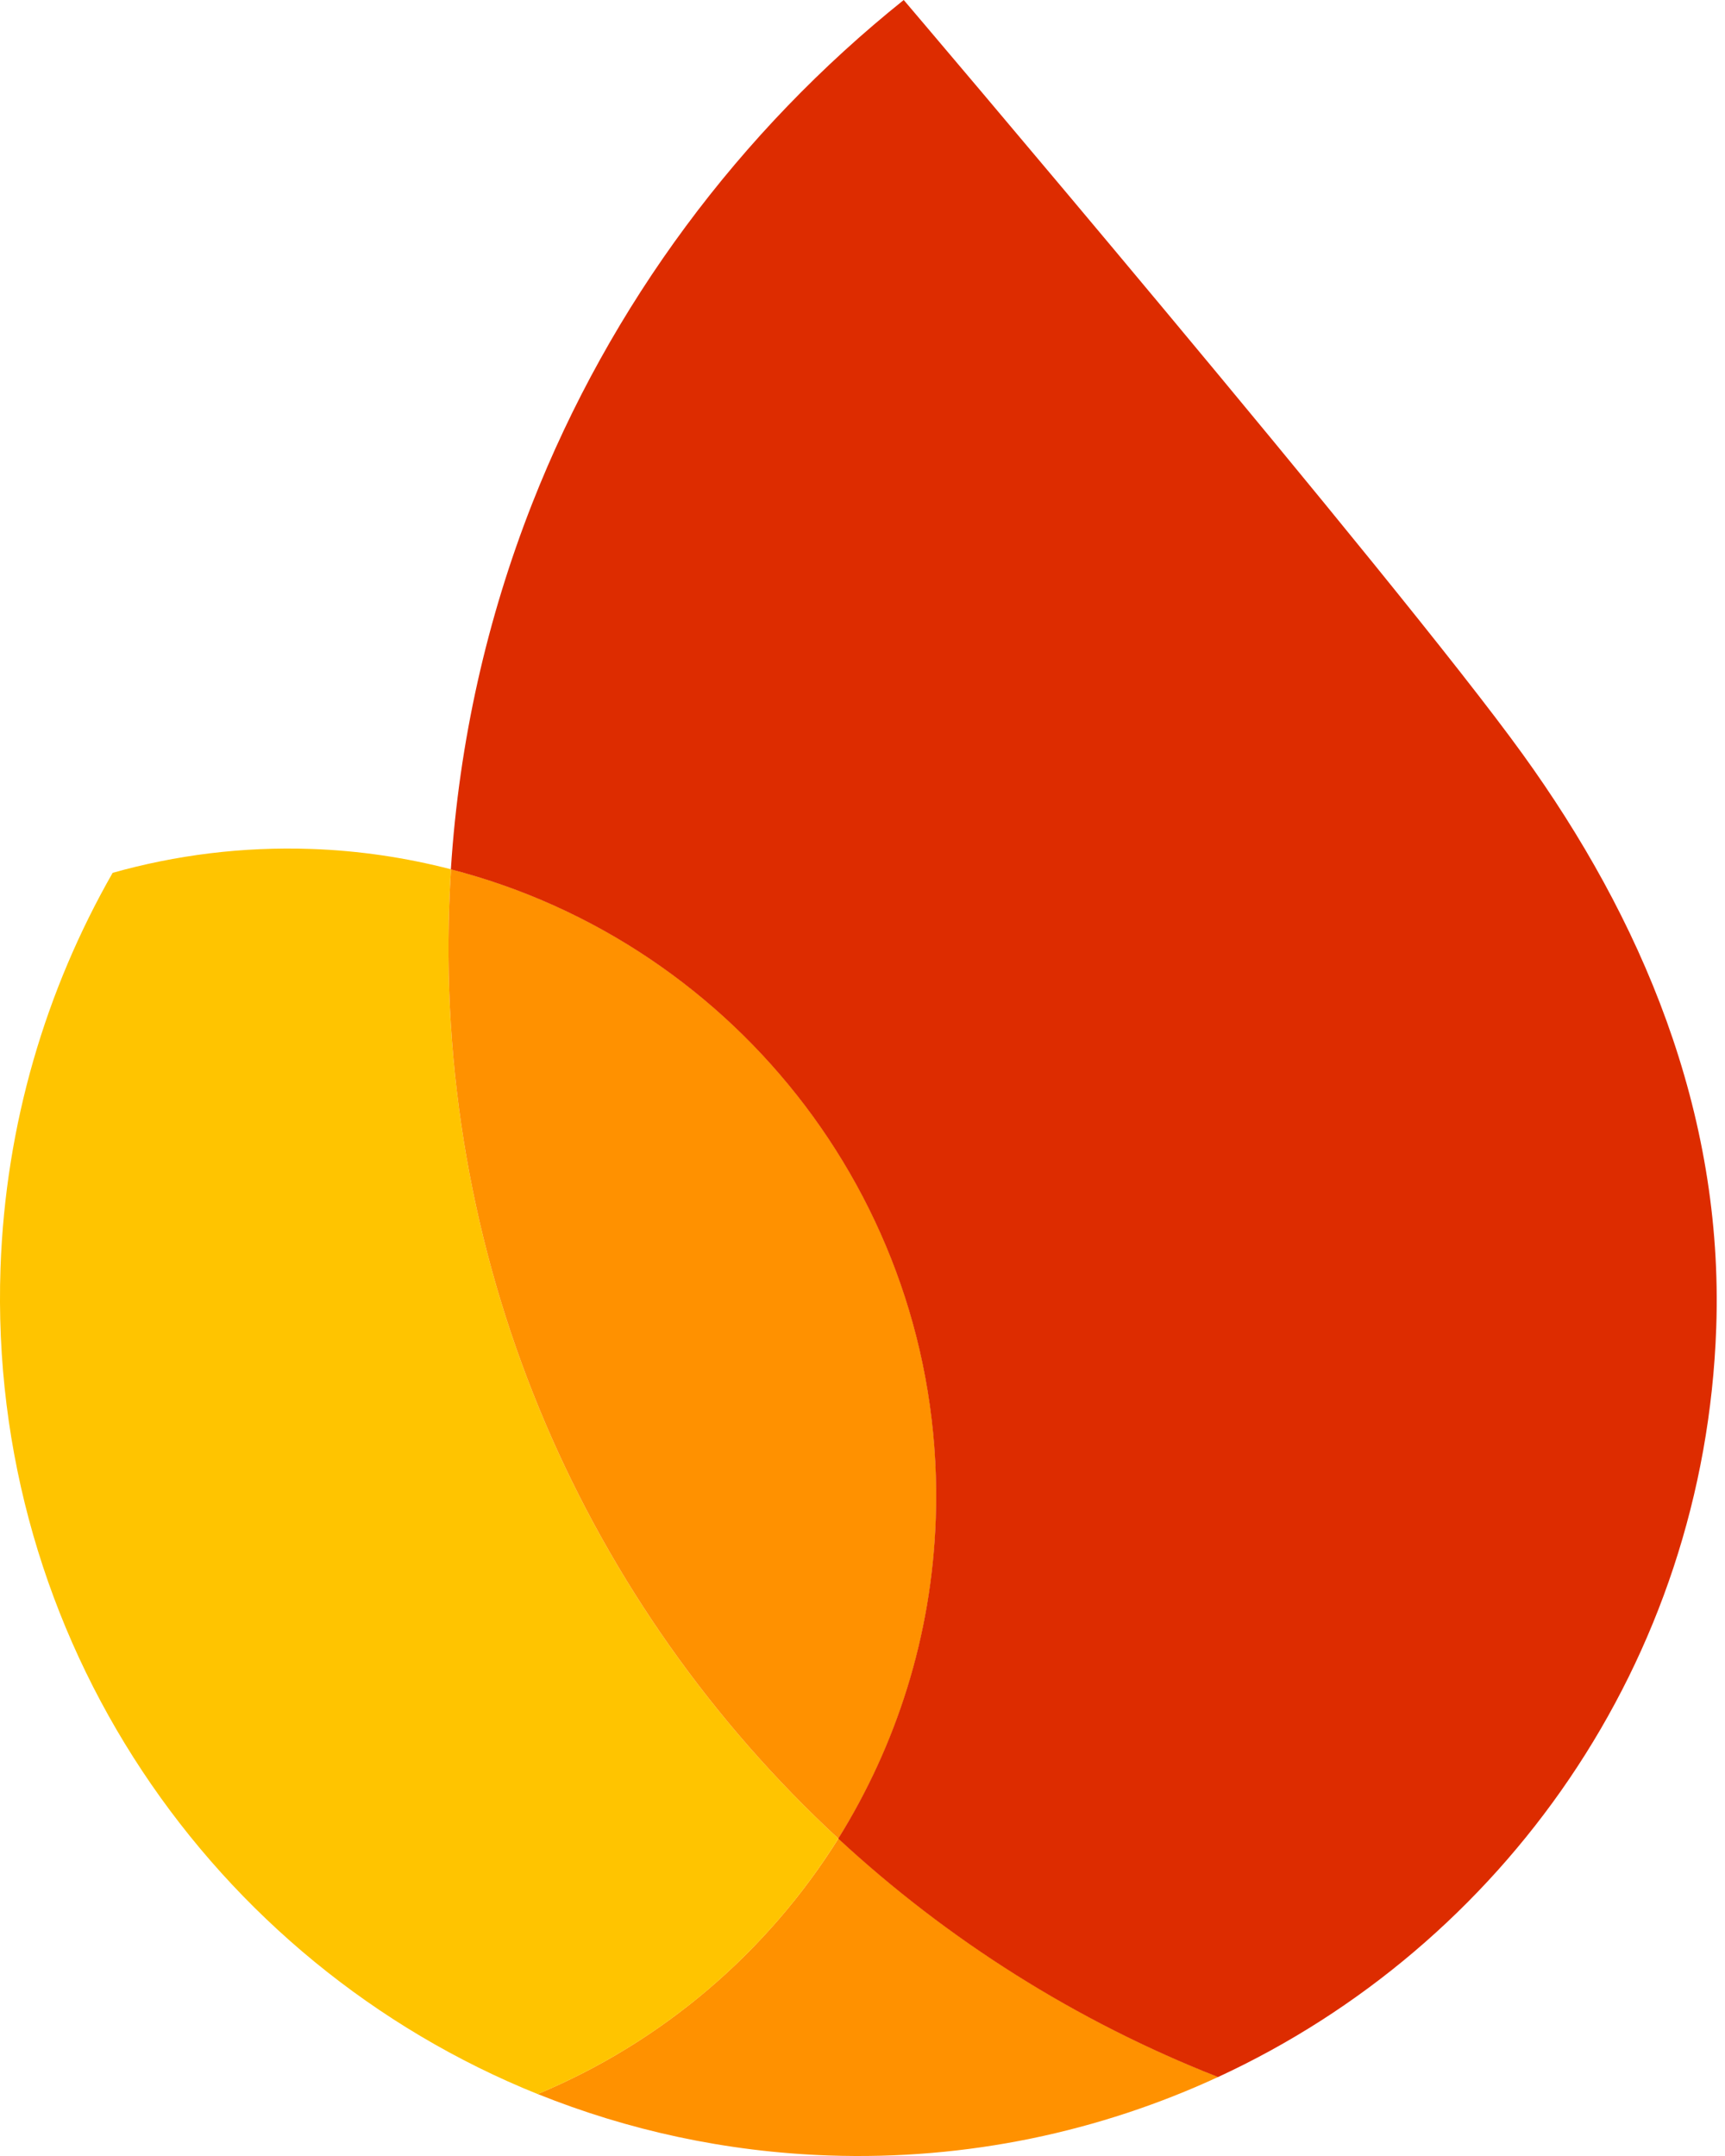
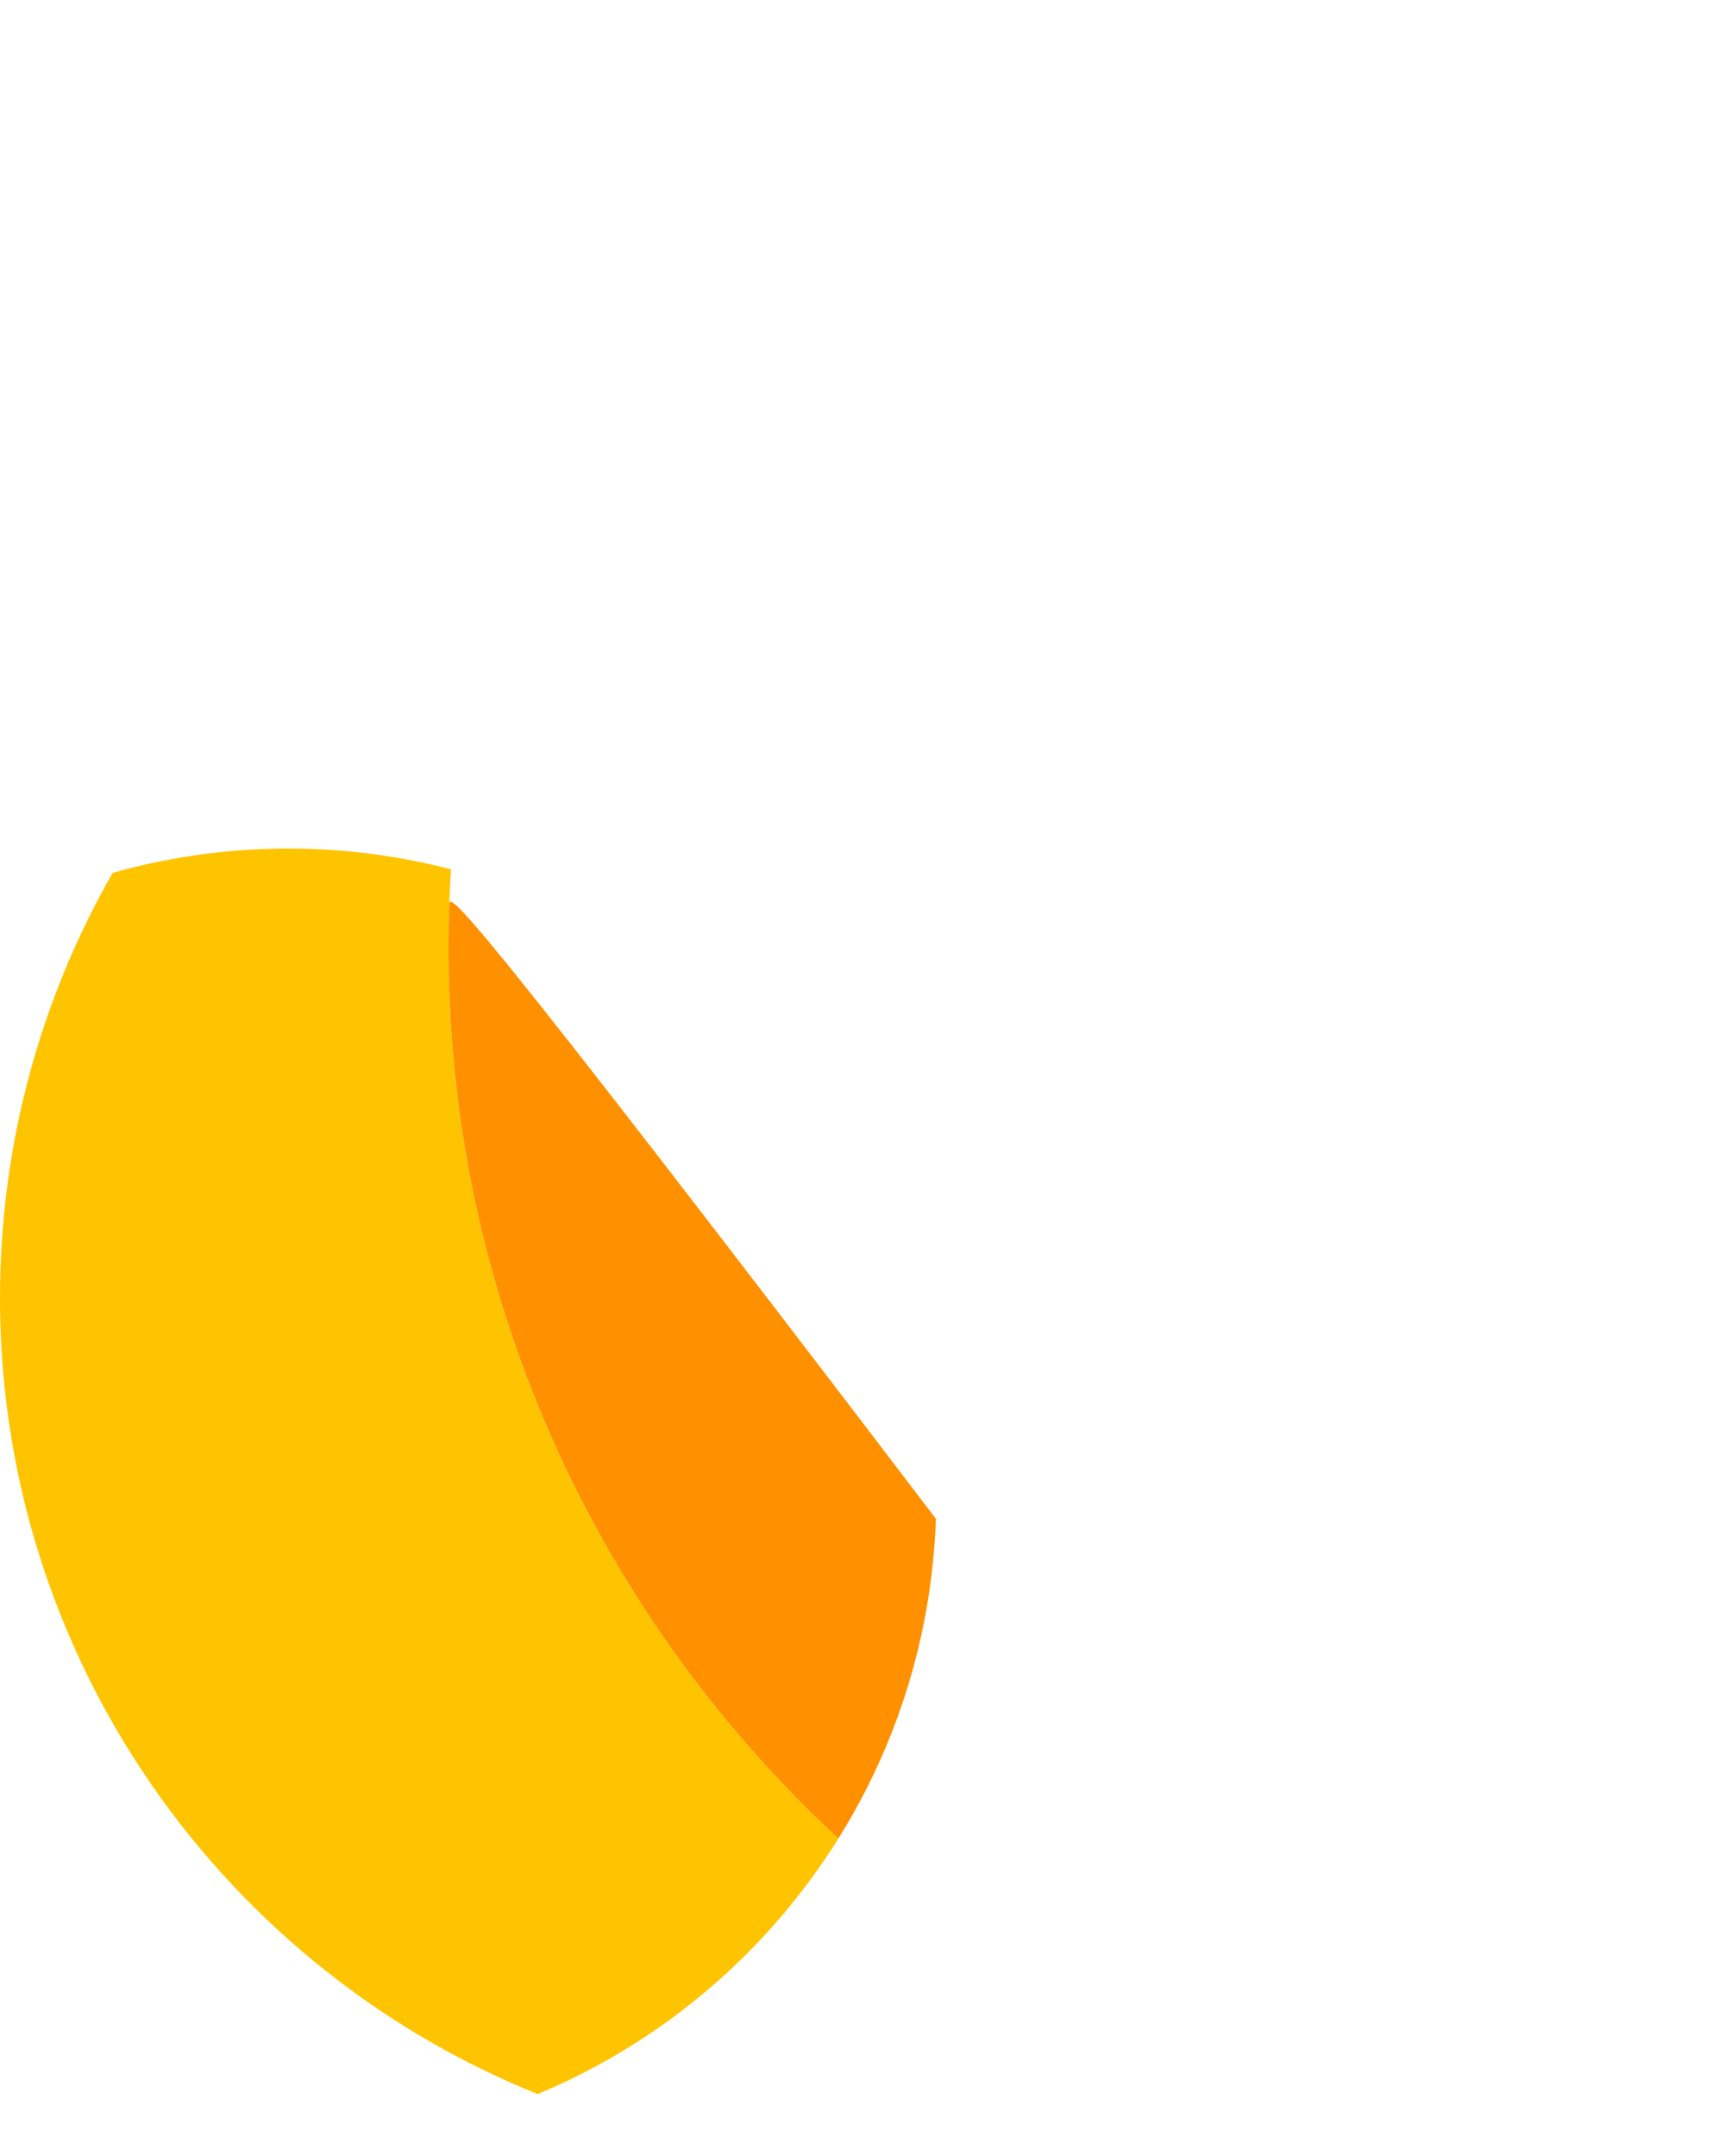
<svg xmlns="http://www.w3.org/2000/svg" width="40" height="50" viewBox="0 0 40 50" fill="none">
-   <path d="M12.469 48.563C14.561 49.405 16.831 49.905 19.214 49.988C22.439 50.1 25.506 49.434 28.248 48.167C24.96 46.875 21.982 44.986 19.441 42.637C17.793 45.275 15.357 47.358 12.469 48.563Z" fill="#FF9100" />
  <path d="M19.44 42.638C13.639 37.273 10.119 29.507 10.417 20.989C10.426 20.712 10.441 20.436 10.458 20.16C9.419 19.891 8.334 19.727 7.218 19.688C5.62 19.632 4.073 19.83 2.612 20.242C1.063 22.954 0.129 26.067 0.012 29.401C-0.288 38.005 4.919 45.523 12.468 48.564C15.356 47.359 17.793 45.278 19.44 42.638Z" fill="#FFC400" />
-   <path d="M19.44 42.638C20.789 40.479 21.607 37.949 21.702 35.222C21.952 28.05 17.131 21.881 10.458 20.159C10.441 20.436 10.427 20.712 10.417 20.989C10.119 29.506 13.639 37.272 19.44 42.638Z" fill="#FF9100" />
-   <path d="M20.956 0C17.155 3.045 14.154 7.059 12.338 11.684C11.299 14.333 10.646 17.178 10.455 20.161C17.128 21.883 21.949 28.052 21.699 35.224C21.604 37.95 20.783 40.478 19.437 42.639C21.978 44.991 24.956 46.877 28.244 48.169C34.844 45.118 39.526 38.554 39.797 30.789C39.973 25.759 38.04 21.275 35.309 17.491C32.425 13.488 20.956 0 20.956 0Z" fill="#DD2C00" />
+   <path d="M19.44 42.638C20.789 40.479 21.607 37.949 21.702 35.222C10.441 20.436 10.427 20.712 10.417 20.989C10.119 29.506 13.639 37.272 19.44 42.638Z" fill="#FF9100" />
</svg>